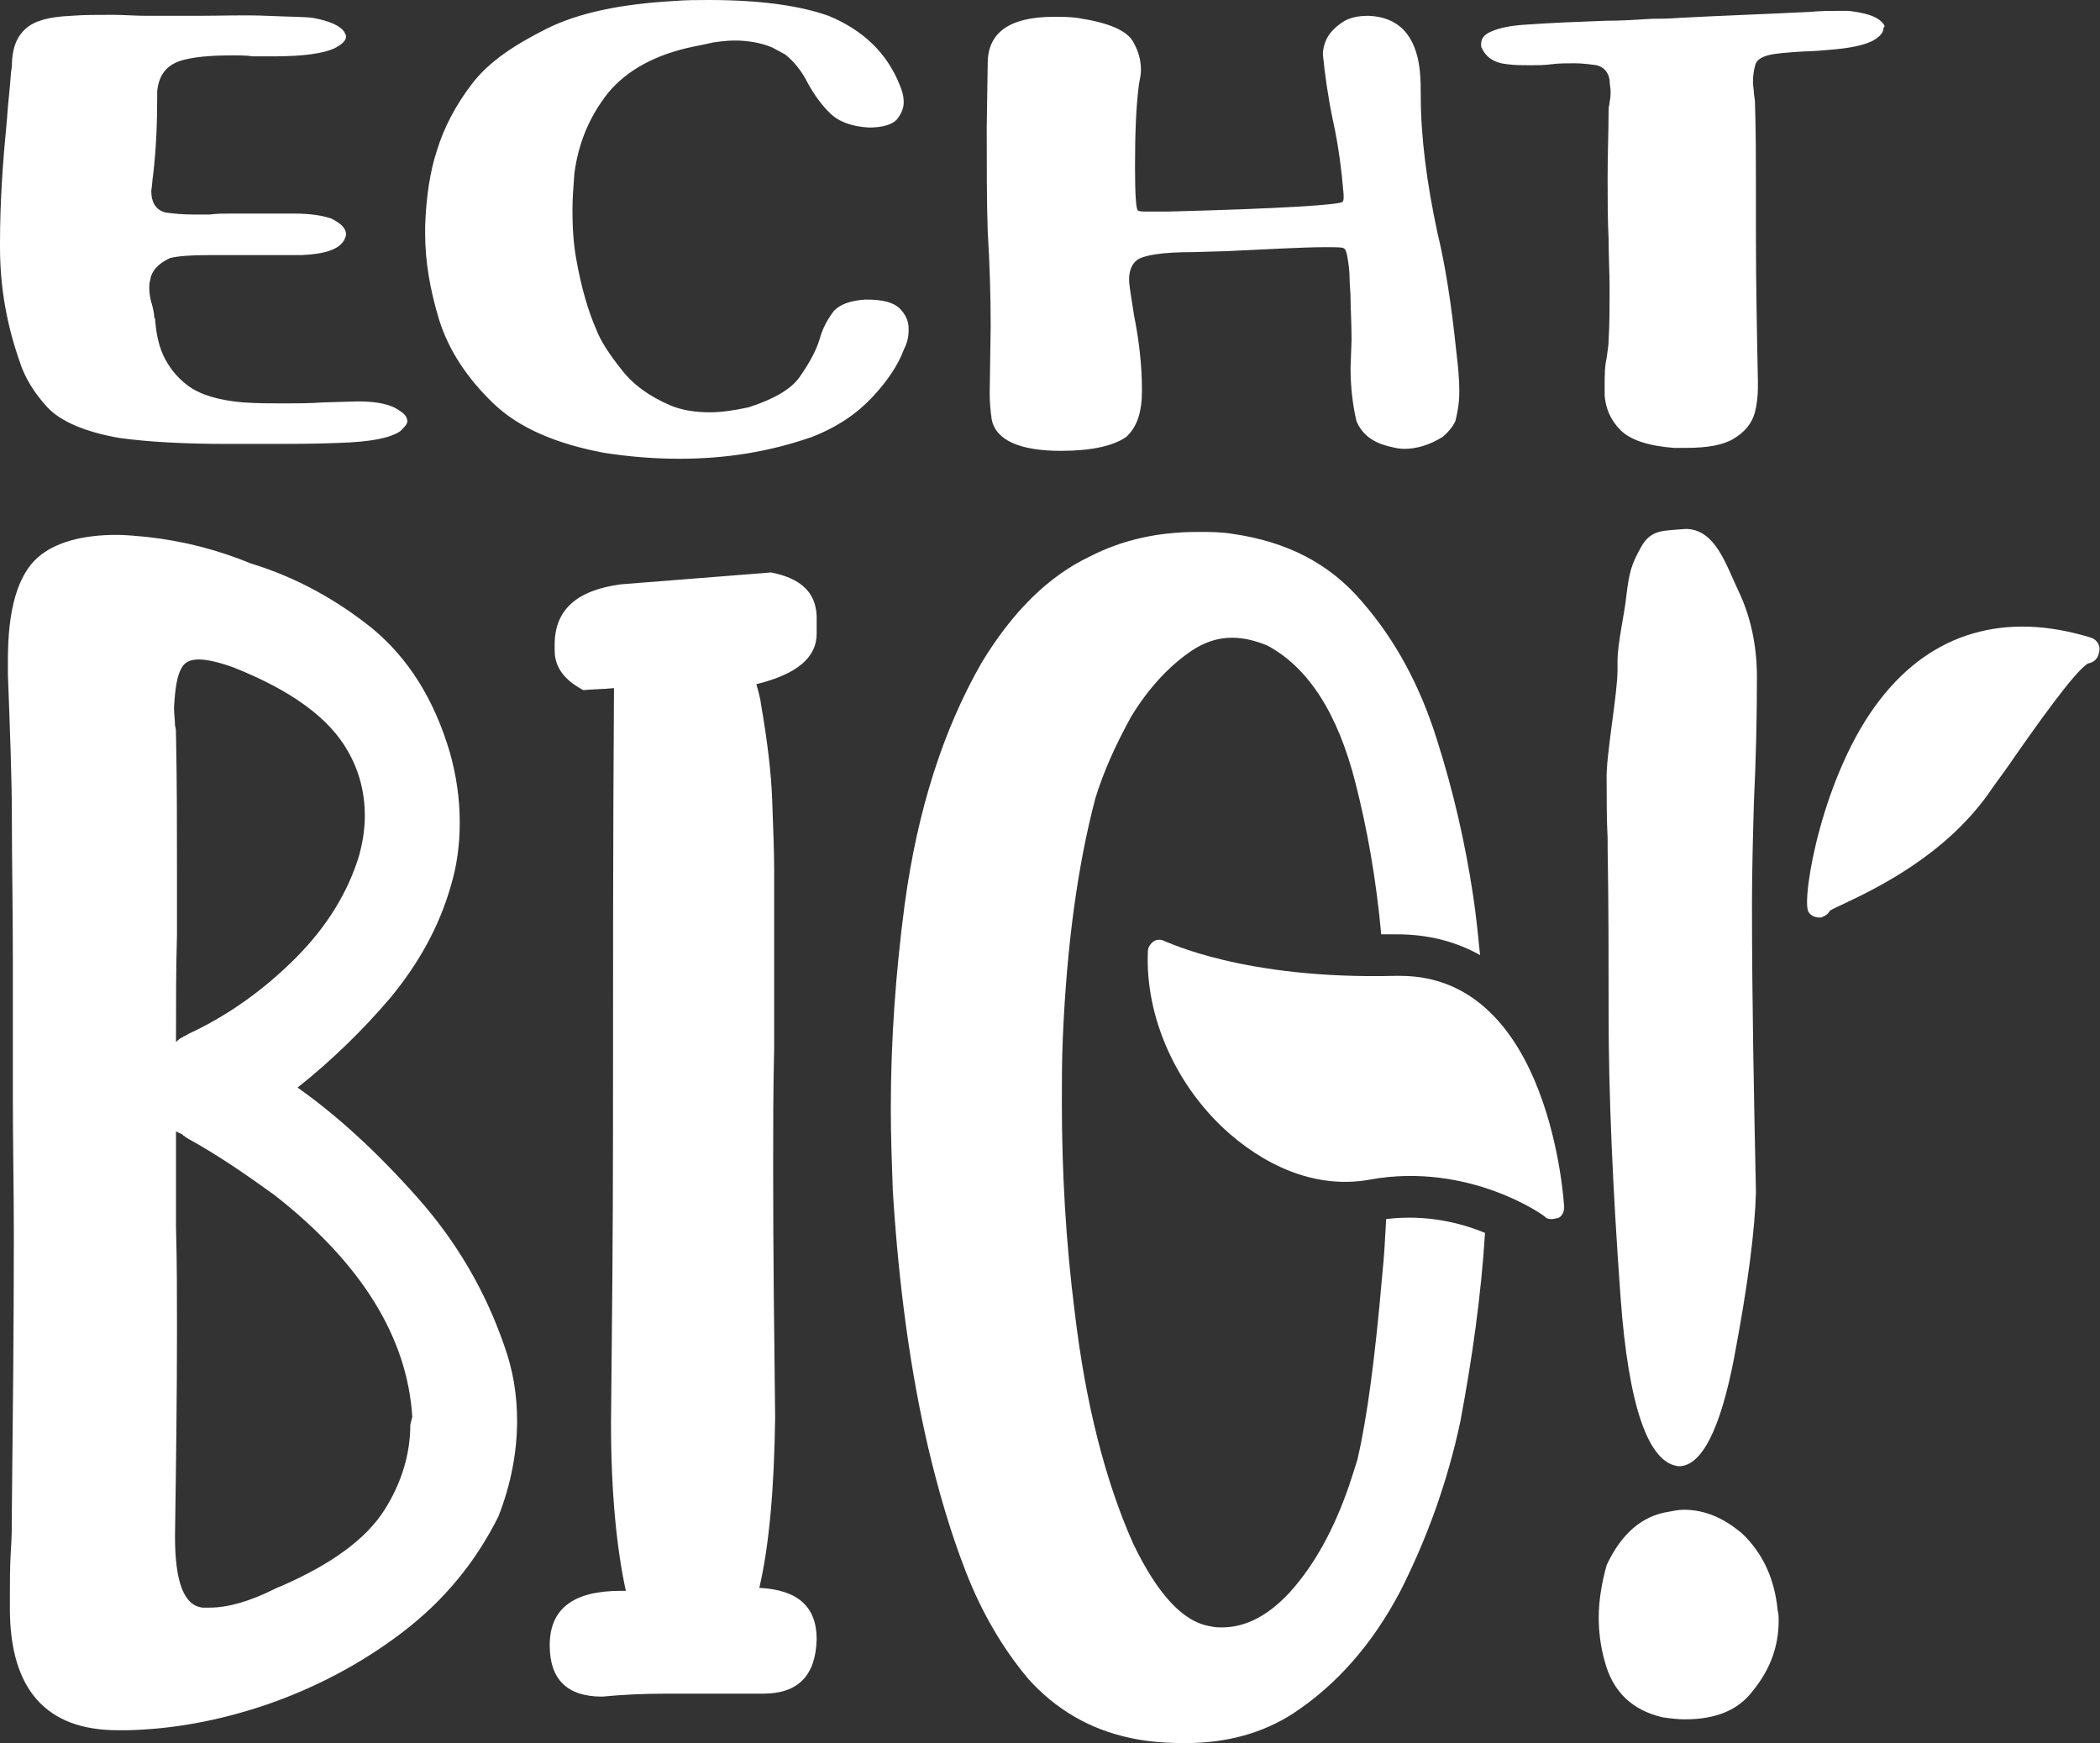
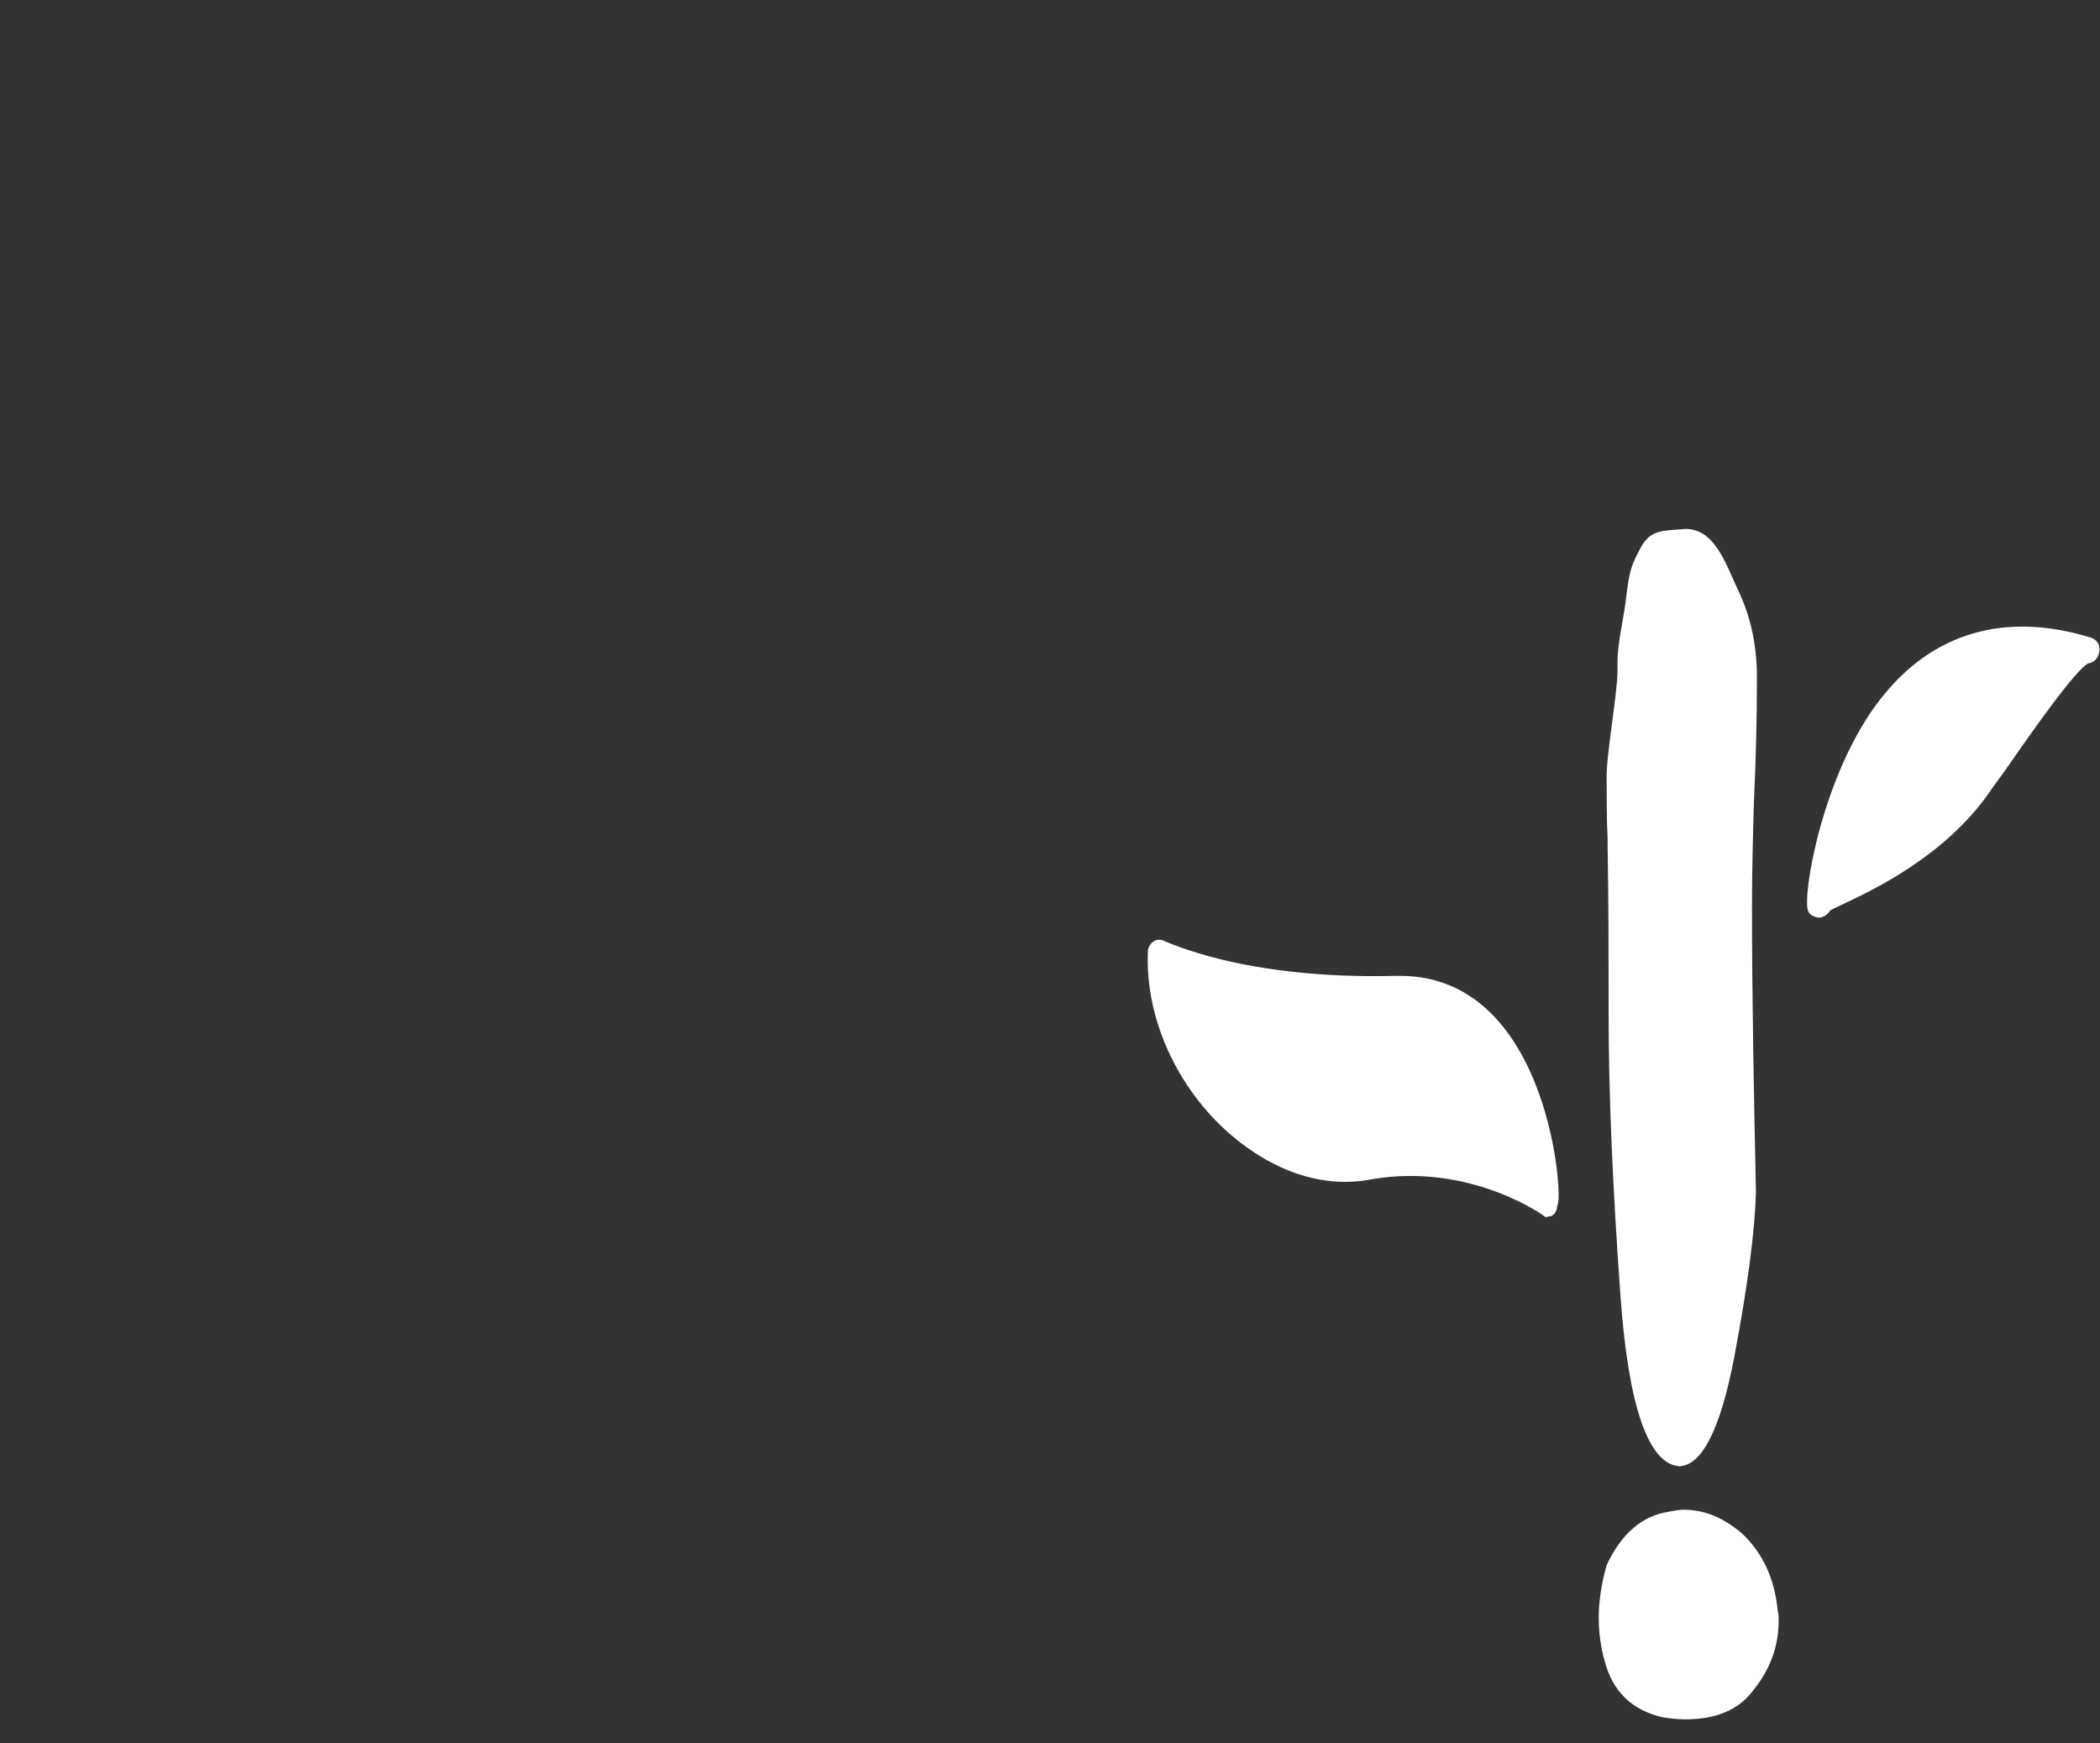
<svg xmlns="http://www.w3.org/2000/svg" version="1.1" id="Ebene_1" x="0px" y="0px" viewBox="0 0 212.4 176.3" style="enable-background:new 0 0 212.4 176.3;" xml:space="preserve">
  <rect x="0" y="0" width="212.4" height="176.3" fill="#333333" stroke="none" />
  <style type="text/css"> .st0{fill:#FFFFFF;} </style>
  <g id="_x34_c_1_">
-     <path class="st0" d="M162.6,85.8c0.1,5.6,0.1,11.2,0.1,16.8c0,7.9,0.4,17.4,1.2,28.5c0.8,11.1,2.8,16.9,5.9,17.2 c2.3,0,4.2-3.7,5.6-11c1.4-7.4,2.1-12.9,2.2-16.7c-0.2-9.7-0.4-19.3-0.4-29c0-3.6,0.1-7.1,0.2-10.6c0.2-4.2,0.3-8.3,0.3-12.5 c0-3.4-0.7-6.3-1.9-8.8c-1.2-2.5-2.3-6.2-5.3-6.2c-2.2,0.2-3.5,0-4.5,1.8s-1.2,2.5-1.5,4.9c-0.2,2-0.9,4.8-0.9,6.7v0.9 c0,2.4-1.2,8.8-1.1,11.1c0,2,0,4,0.1,5.9L162.6,85.8L162.6,85.8z M176.2,155.1c-1.9-1.6-3.8-2.4-5.9-2.4c-0.5,0-1,0.1-1.5,0.2 c-2.7,0.4-4.8,2.2-6.3,5.4c-0.5,1.8-0.8,3.6-0.8,5.3c0,1.5,0.2,3,0.6,4.4c0.8,3.1,2.8,5,5.9,5.7c0.7,0.1,1.5,0.2,2.2,0.2 c3.1,0,5.4-0.9,6.9-2.9c1.7-2.1,2.6-4.4,2.6-7.1c0-0.3,0-0.7-0.1-1C179.5,159.7,178.3,157.1,176.2,155.1z M211.5,64.5 c-8.7-2.7-16.1-0.5-21.3,6.2c-5.9,7.5-8,20.2-7.3,21.5c0.2,0.4,0.7,0.6,1.1,0.6c0.1,0,0.2,0,0.2,0c0.2-0.1,0.6-0.2,0.9-0.7 c0.3-0.2,0.8-0.4,1.2-0.6c3.4-1.6,10.3-4.9,14.8-11.2c0.6-0.9,1.3-1.8,2-2.8c2.7-3.9,6.8-9.7,8.1-10.4c0.6-0.1,1-0.5,1.1-1.1 C212.5,65.3,212.1,64.7,211.5,64.5z M141.6,98.7c-0.1,0-0.3,0-0.4,0c-15.5,0.4-23.2-3.5-23.4-3.5c-0.3-0.2-0.8-0.2-1.1,0 c-0.3,0.2-0.6,0.6-0.6,1c-0.3,6.7,2.9,13.8,8.3,18.5c4.4,3.8,9.4,5.5,14.2,4.6c10-1.8,17.7,3.7,17.7,3.8c0.2,0.2,0.4,0.2,0.7,0.2 c0.2,0,0.4-0.1,0.6-0.1c0.4-0.2,0.6-0.6,0.6-1.1C158.2,121.9,156.9,98.7,141.6,98.7z" />
-     <path class="st0" d="M4.8,41.2c1.3,1.4,3.8,2.5,7.3,3.1c2.9,0.4,6.6,0.6,10.9,0.6c1.2,0,2.4,0,3.5,0c2.9,0,5.4,0,7.7-0.1 c3.3-0.1,5.3-0.5,6.3-1.2c0.4-0.4,0.7-0.7,0.7-1c0-0.3-0.2-0.7-0.7-1c-0.9-0.7-2.3-1-4.3-1l-3.5,0.1c-1.4,0.1-2.7,0.1-4,0.1 c-1.4,0-2.7,0-4.1-0.1c-2.5-0.2-4.4-0.8-5.6-1.7c-1.2-0.9-2-2-2.5-3.1s-0.7-2.3-0.8-3.4c0-0.2,0-0.3-0.1-0.4c0-0.4-0.1-0.8-0.2-1.2 c-0.2-0.6-0.3-1.2-0.3-1.8c0-0.2,0-0.5,0.1-0.8c0.1-0.8,0.7-1.6,2-2.2c0.8-0.2,2.1-0.3,4-0.3h2c1.3,0,2.5,0,3.8,0c1,0,1.9,0,2.6,0 h0.9c2.4-0.1,3.8-0.6,4.3-1.5c0.1-0.2,0.2-0.4,0.2-0.6c0-0.6-0.5-1.1-1.5-1.6c-0.9-0.3-2.1-0.5-3.8-0.5c-0.8,0-1.6,0-2.4,0 c-0.8,0-1.5,0-2.3,0c-0.6,0-1,0-1.4,0c-0.9,0-1.7,0-2.4,0.1c-0.6,0-1.1,0-1.6,0c-1.1,0-2.1-0.1-2.8-0.2c-1-0.2-1.5-1-1.5-2.2 c0.1-0.6,0.1-1.1,0.2-1.7c0.3-2.6,0.4-5.2,0.4-7.8V9.2c0.2-1.8,1.1-2.8,2.9-3.2c1.3-0.3,2.9-0.4,4.8-0.4c0.6,0,1.3,0,2,0.1h2.1 c3,0,5-0.3,6.1-0.8c0.8-0.4,1.2-0.8,1.2-1.2c0-0.2-0.1-0.3-0.2-0.5c-0.4-0.6-1.5-1.1-3.2-1.4c-0.8-0.1-2.3-0.1-4.6-0.2s-4.7,0-7,0 h-4.4c-0.2,0-0.5,0-0.7,0c-1.3,0-2.4-0.1-3.5-0.1c-1.6,0-3,0-4.2,0.1C4.9,1.7,3.5,2.1,2.6,2.9s-1.4,2-1.4,3.8 c0,0.2-0.1,0.5-0.1,0.8c-0.1,1.5-0.3,3-0.4,4.6C0.3,16.2,0,20.3,0,24.6v0.4c0,4.1,0.7,7.9,2,11.6C2.5,38.2,3.5,39.8,4.8,41.2z M91.9,33.4v-0.2c0-0.7-0.3-1.4-0.9-2c-0.6-0.6-1.7-0.9-3.3-0.9h-0.2c-1.5,0.1-2.6,0.5-3.2,1.2c-0.6,0.8-1.1,1.7-1.4,2.8 c-0.4,1.3-1.1,2.5-2,3.8c-0.9,1.3-2.7,2.3-5.2,3.1c-1.4,0.3-2.7,0.5-3.9,0.5c-1.5,0-2.8-0.2-4-0.7c-2.1-0.9-3.8-2.1-5-3.7 c-1.2-1.5-2.1-2.9-2.5-4c-0.8-1.8-1.5-4.2-2-7c-0.3-1.6-0.4-3.3-0.4-5c0-1.3,0.1-2.5,0.2-3.8c0.4-3,1.5-5.7,3.4-8.1 c1.9-2.3,4.8-3.9,8.7-4.7l1-0.2l0.9-0.2c0.7-0.1,1.4-0.2,2.2-0.2c1.3,0,2.6,0.2,3.8,0.7l1.3,0.7c0.9,0.7,1.7,1.7,2.3,2.9 c0.6,1.1,1.3,2.1,2.2,3c0.9,0.9,2.2,1.4,4,1.5c1.4,0,2.3-0.3,2.8-0.8c0.4-0.5,0.7-1.1,0.7-1.7v-0.1c0-0.7-0.2-1.2-0.4-1.7 c-1.3-3.3-3.8-5.6-7.2-7C81,0.6,77,0,71.7,0c-1.1,0-2.3,0-3.5,0.1c-5.4,0.3-9.7,1.2-12.9,2.8s-5.8,3.3-7.5,5.5 c-1.7,2.2-2.9,4.5-3.6,6.8c-0.7,2.1-1.1,4.7-1.2,7.7v0.7c0,2.9,0.5,5.7,1.4,8.7c1,3.2,2.9,6,5.5,8.5c2.6,2.5,6.4,4.1,11.2,5 c2.6,0.4,5.1,0.6,7.6,0.6c4.7,0,9.1-0.7,13.4-2.2c2.6-1,4.6-2.4,6.1-4c1.5-1.6,2.6-3.2,3.2-4.8C91.7,34.8,91.9,34.2,91.9,33.4z M100.2,33l-0.1,6.8c0,1,0.1,1.9,0.2,2.6c0.4,2.1,2.8,3.2,7,3.2c3.1,0,5.3-0.5,6.6-1.4c1.1-1,1.6-2.5,1.6-4.7 c0-2.6-0.3-5.1-0.8-7.6c-0.3-1.9-0.5-3.1-0.5-3.6c0-1,0.3-1.6,0.8-2c0.7-0.5,2.6-0.8,5.6-0.8l3.5-0.1c4.4-0.2,7.7-0.4,9.9-0.4 c1.1,0,1.7,0,1.9,0.1c0.2,0.1,0.3,0.4,0.4,1c0.1,0.6,0.2,1.3,0.2,2c0,0.7,0.1,1.4,0.1,2.1c0,1,0.1,2.4,0.1,4.2l-0.1,2.8 c0,1.9,0.2,3.7,0.6,5.4c0.6,1.4,1.7,2.2,3.5,2.6c0.4,0.1,0.9,0.2,1.3,0.2c1.3,0,2.6-0.4,3.9-1.2c0.6-0.5,1-1,1.3-1.6 c0.2-0.8,0.4-1.8,0.4-3c0-1.1-0.1-2.4-0.3-4c-0.5-4.8-1.1-8.7-1.9-12c-1.1-5.1-1.7-9.8-1.7-13.9c0-0.8,0-1.6-0.1-2.6 c-0.4-3.6-2.2-5.4-5.2-5.5c-1.1,0-2,0.2-2.7,0.7c-0.7,0.5-1.2,1-1.5,1.6s-0.4,1.2-0.4,1.6c0.2,2,0.5,4.2,1,6.6 c0.6,2.7,0.9,5.2,1.1,7.6c0,0.4,0,0.6-0.1,0.7c-0.1,0.3-6,0.7-17.7,1c-0.4,0-0.7,0-1,0s-0.6,0-0.9,0c-0.6,0-0.9,0-1.1-0.1 c-0.2-0.1-0.3-1.6-0.3-4.5c0-3.3,0.1-6,0.4-8.3c0.1-0.5,0.2-1,0.2-1.4c0-0.9-0.2-1.8-0.7-2.7c-0.6-1.3-2.5-2.1-5.8-2.6 c-0.8-0.1-1.6-0.1-2.3-0.1c-4.5,0-6.7,1.6-6.7,4.7l-0.1,6.4c0,4,0,7.6,0.1,10.6C100.1,26.7,100.2,29.8,100.2,33z M190.3,2.2 c-0.6-0.6-1.7-0.9-3.3-1.1c-0.3,0-0.7,0-1.2,0c-0.7,0-1.6,0-2.7,0.1c-2,0.1-4.2,0.2-6.6,0.3s-4.6,0.2-6.5,0.3 c-1.3,0.1-2.3,0.1-2.9,0.1c-1.6,0.1-3.1,0.2-4.7,0.2c-2.7,0.1-5.4,0.2-8.2,0.4c-1.4,0.1-2.5,0.3-3.4,0.7c-0.7,0.3-1,0.7-1,1.3 c0,0.1,0,0.3,0.1,0.4c0.4,0.9,1.3,1.5,2.6,1.6c0.7,0.1,1.5,0.1,2.3,0.1c0.7,0,1.4,0,2.1-0.1c0.8-0.1,1.6-0.1,2.3-0.1 c0.8,0,1.6,0.1,2.3,0.2c0.8,0.2,1.2,0.8,1.3,1.5c0,0.4,0.1,0.8,0.1,1.1c0,0.4,0,0.7-0.1,1.1c0,0.3-0.1,0.5-0.1,0.7 c0,2.2-0.1,4.5-0.1,6.8v0.4c0,2,0,4,0.1,6c0,1.7,0.1,3.4,0.1,5.1c0,1.7,0,3.4-0.1,5.1c0,0.5-0.1,1.1-0.2,1.8 c-0.2,0.9-0.2,1.8-0.2,2.8v1c0.1,1.3,0.6,2.5,1.6,3.5c1,1,2.8,1.6,5.4,1.8c0.4,0,0.9,0,1.3,0c2.1,0,3.7-0.3,4.7-0.9 c1.2-0.7,1.9-1.6,2.2-2.7c0.2-0.8,0.3-1.7,0.3-2.5v-0.7c-0.1-4.9-0.2-9.9-0.2-14.8v-4.5c0-3,0-6-0.1-9l-0.1-0.7 c0-0.4-0.1-0.8-0.1-1.2c0-0.7,0.1-1.2,0.2-1.6c0.1-0.6,0.6-0.9,1.3-1.1c0.7-0.2,2-0.3,3.7-0.4c0.8,0,1.8-0.1,3-0.2 c2.2-0.2,3.7-0.6,4.4-1.2c0.4-0.3,0.6-0.6,0.6-1C190.7,2.7,190.6,2.5,190.3,2.2z M42.2,121.1c-4-4.5-8-8.2-12.1-11.1 c3.4-2.7,6.6-5.8,9.4-9.1c2.8-3.4,4.9-7.1,6.1-11.3c0.6-2,0.9-4.1,0.9-6.4s-0.3-4.6-1-7.1c-1.6-5.4-4.2-9.5-7.8-12.5 c-3.6-2.9-7.7-5.2-12.3-6.6c-3.4-1.4-6.9-2.3-10.6-2.7c-1.1-0.1-2.1-0.2-3-0.2c-3.6,0-6.3,0.8-8,2.3c-2,1.8-3,5.2-3,10.3v1.5 C1,73.7,1.2,78.5,1.2,82.7c0,4.2,0.1,9,0.1,14.4V111c0,4.7,0.1,9.3,0.1,13.9c0,9.3-0.1,18.6-0.2,27.8c0,1.4,0,2.8-0.1,4.1 c-0.1,1.6-0.1,3.1-0.1,4.7v1.2c0,8.2,3.7,12.3,10.9,12.3h1c4.4-0.1,9.1-0.9,14.1-2.6c4.9-1.7,9.5-4.1,13.7-7.3 c4.2-3.2,7.4-7.1,9.7-11.7c1.3-3.3,1.9-6.6,1.9-9.7c0-2.6-0.4-5.1-1.3-7.6C49.1,130.6,46.2,125.6,42.2,121.1z M18.4,67.5 c0.3-0.5,0.8-0.8,1.7-0.8c0.9,0,2.1,0.3,3.5,0.8c5.8,2.3,9.7,5.1,11.6,8.5c1.2,2.1,1.7,4.3,1.7,6.5c0,1.3-0.2,2.7-0.6,4.1 c-1.1,3.6-3.2,7.1-6.4,10.3s-6.8,5.8-10.9,7.7l-0.1,0.1h-0.1l-0.1,0.1h-0.1l-0.1,0.1c-0.3,0.1-0.5,0.3-0.7,0.5 c0-3.9,0-7.5,0.1-10.8v-6.4c0-4.4,0-9.1-0.1-14c0-0.2,0-0.5-0.1-0.8c0-0.6-0.1-1.2-0.1-1.8C17.7,69.7,17.9,68.3,18.4,67.5z M41.5,144.1c0,3-0.9,5.9-2.6,8.6c-1.9,3-5.4,5.5-10.4,7.7c-0.3,0.1-0.5,0.2-0.7,0.3c-2.6,1.3-4.8,1.9-6.6,1.9h-0.7 c-1.9-0.2-2.8-2.6-2.8-7.2c0.1-6.9,0.2-13.9,0.2-20.9c0-3.5,0-6.9-0.1-10.4v-9.7l0.1,0.1H18l0.1,0.1h0.1l0.1,0.1h0.1l0.1,0.1 l0.1,0.1h0.1v0.1h0.1l0.1,0.1c3.1,1.7,6,3.7,8.9,5.8c8.8,6.9,13.4,14.4,13.9,22.4L41.5,144.1L41.5,144.1z M78,57.9l-15.2,1.2 c-4.5,0.6-6.7,2.6-6.7,6.1v0.6c0,1.7,1,3,2.9,4c1.1-0.1,2.1-0.1,3.1-0.2v0.1C62,84.2,62,99.1,62,114.6c0,9.8-0.1,19.6-0.2,29.4 c0,7.1,0.6,12.8,1.5,16.9h-0.5c-4.8,0-7.2,1.8-7.2,5.5c0,3.5,1.8,5.2,5.3,5.2c2.1-0.2,4.2-0.3,6.5-0.3h9.8c3.5,0,5.3-1.8,5.4-5.5 c0-3.3-1.9-5-5.8-5.2c1-4.3,1.5-10,1.6-17.2c-0.1-8.4-0.2-16.8-0.2-25.2c0-4,0-8.1,0.1-12.1V87.9c0-1.8-0.1-4.2-0.2-7 s-0.5-6-1.1-9.5c-0.1-0.8-0.3-1.5-0.5-2.2c4.1-1,6.1-2.7,6.1-5.1v-1.8C82.5,59.9,81,58.5,78,57.9z M140.2,123.3 c-0.1,1.9-0.2,3.8-0.4,5.7c-0.7,8.1-1.5,14.3-2.5,18.6c-0.3,1-0.6,1.9-0.9,2.8c-1.5,4.3-3.4,7.8-5.9,10.6c-2.2,2.4-4.5,3.6-6.9,3.6 c-0.4,0-0.7,0-1.1-0.1c-2.8-0.4-5.4-3.2-7.9-8.4c-2.8-6.3-4.8-14.1-5.9-23.4c-0.9-7.1-1.3-14.1-1.3-21.2c0-2.2,0-4.4,0.1-6.6 c0.4-9.3,1.5-17.4,3.3-24.2c0.8-2.6,2-5.3,3.6-8.2c1.7-2.8,3.7-5,6-6.6c1.3-0.9,2.7-1.4,4.2-1.4c1.2,0,2.4,0.3,3.6,0.8 c4.1,2.2,7.1,6.8,8.9,13.9c1.2,4.7,2.1,9.8,2.6,15.3c0.4,0,0.8,0,1.2,0c0.1,0,0.3,0,0.4,0c3.1,0,5.9,0.7,8.4,2.1 c-0.2-2-0.4-4-0.7-6c-0.8-5.3-2-10.6-3.7-15.9c-1.7-5.4-4.2-10-7.5-13.8c-3.3-3.9-7.6-6.1-13.1-6.9c-1.2-0.2-2.4-0.2-3.5-0.2 c-4.1,0-7.7,0.8-11,2.5c-4.2,2-7.8,5.6-10.9,10.7c-3.9,6.8-6.5,14.9-7.8,24.5c-0.9,6.8-1.4,13.7-1.4,20.6c0,2.8,0.1,5.5,0.2,8.3 c0.6,9.7,1.8,18.4,3.6,26.1c1,4.2,2.2,8.4,3.8,12.5s3.7,7.7,6.3,10.8c2.7,3,6.1,5.1,10.4,6c1.9,0.4,3.7,0.5,5.5,0.5 c4.2,0,7.8-1,10.9-3c4.4-2.9,8-7,10.8-12.3c2.7-5.3,4.8-11.1,6.1-17.2c1.2-6.4,2.1-12.7,2.5-19.1 C147.8,123.7,144.3,122.8,140.2,123.3z" />
+     <path class="st0" d="M162.6,85.8c0.1,5.6,0.1,11.2,0.1,16.8c0,7.9,0.4,17.4,1.2,28.5c0.8,11.1,2.8,16.9,5.9,17.2 c2.3,0,4.2-3.7,5.6-11c1.4-7.4,2.1-12.9,2.2-16.7c-0.2-9.7-0.4-19.3-0.4-29c0-3.6,0.1-7.1,0.2-10.6c0.2-4.2,0.3-8.3,0.3-12.5 c0-3.4-0.7-6.3-1.9-8.8c-1.2-2.5-2.3-6.2-5.3-6.2c-2.2,0.2-3.5,0-4.5,1.8s-1.2,2.5-1.5,4.9c-0.2,2-0.9,4.8-0.9,6.7v0.9 c0,2.4-1.2,8.8-1.1,11.1c0,2,0,4,0.1,5.9L162.6,85.8L162.6,85.8z M176.2,155.1c-1.9-1.6-3.8-2.4-5.9-2.4c-0.5,0-1,0.1-1.5,0.2 c-2.7,0.4-4.8,2.2-6.3,5.4c-0.5,1.8-0.8,3.6-0.8,5.3c0,1.5,0.2,3,0.6,4.4c0.8,3.1,2.8,5,5.9,5.7c0.7,0.1,1.5,0.2,2.2,0.2 c3.1,0,5.4-0.9,6.9-2.9c1.7-2.1,2.6-4.4,2.6-7.1c0-0.3,0-0.7-0.1-1C179.5,159.7,178.3,157.1,176.2,155.1z M211.5,64.5 c-8.7-2.7-16.1-0.5-21.3,6.2c-5.9,7.5-8,20.2-7.3,21.5c0.2,0.4,0.7,0.6,1.1,0.6c0.1,0,0.2,0,0.2,0c0.2-0.1,0.6-0.2,0.9-0.7 c0.3-0.2,0.8-0.4,1.2-0.6c3.4-1.6,10.3-4.9,14.8-11.2c0.6-0.9,1.3-1.8,2-2.8c2.7-3.9,6.8-9.7,8.1-10.4c0.6-0.1,1-0.5,1.1-1.1 C212.5,65.3,212.1,64.7,211.5,64.5z M141.6,98.7c-0.1,0-0.3,0-0.4,0c-15.5,0.4-23.2-3.5-23.4-3.5c-0.3-0.2-0.8-0.2-1.1,0 c-0.3,0.2-0.6,0.6-0.6,1c-0.3,6.7,2.9,13.8,8.3,18.5c4.4,3.8,9.4,5.5,14.2,4.6c10-1.8,17.7,3.7,17.7,3.8c0.2,0,0.4-0.1,0.6-0.1c0.4-0.2,0.6-0.6,0.6-1.1C158.2,121.9,156.9,98.7,141.6,98.7z" />
  </g>
</svg>